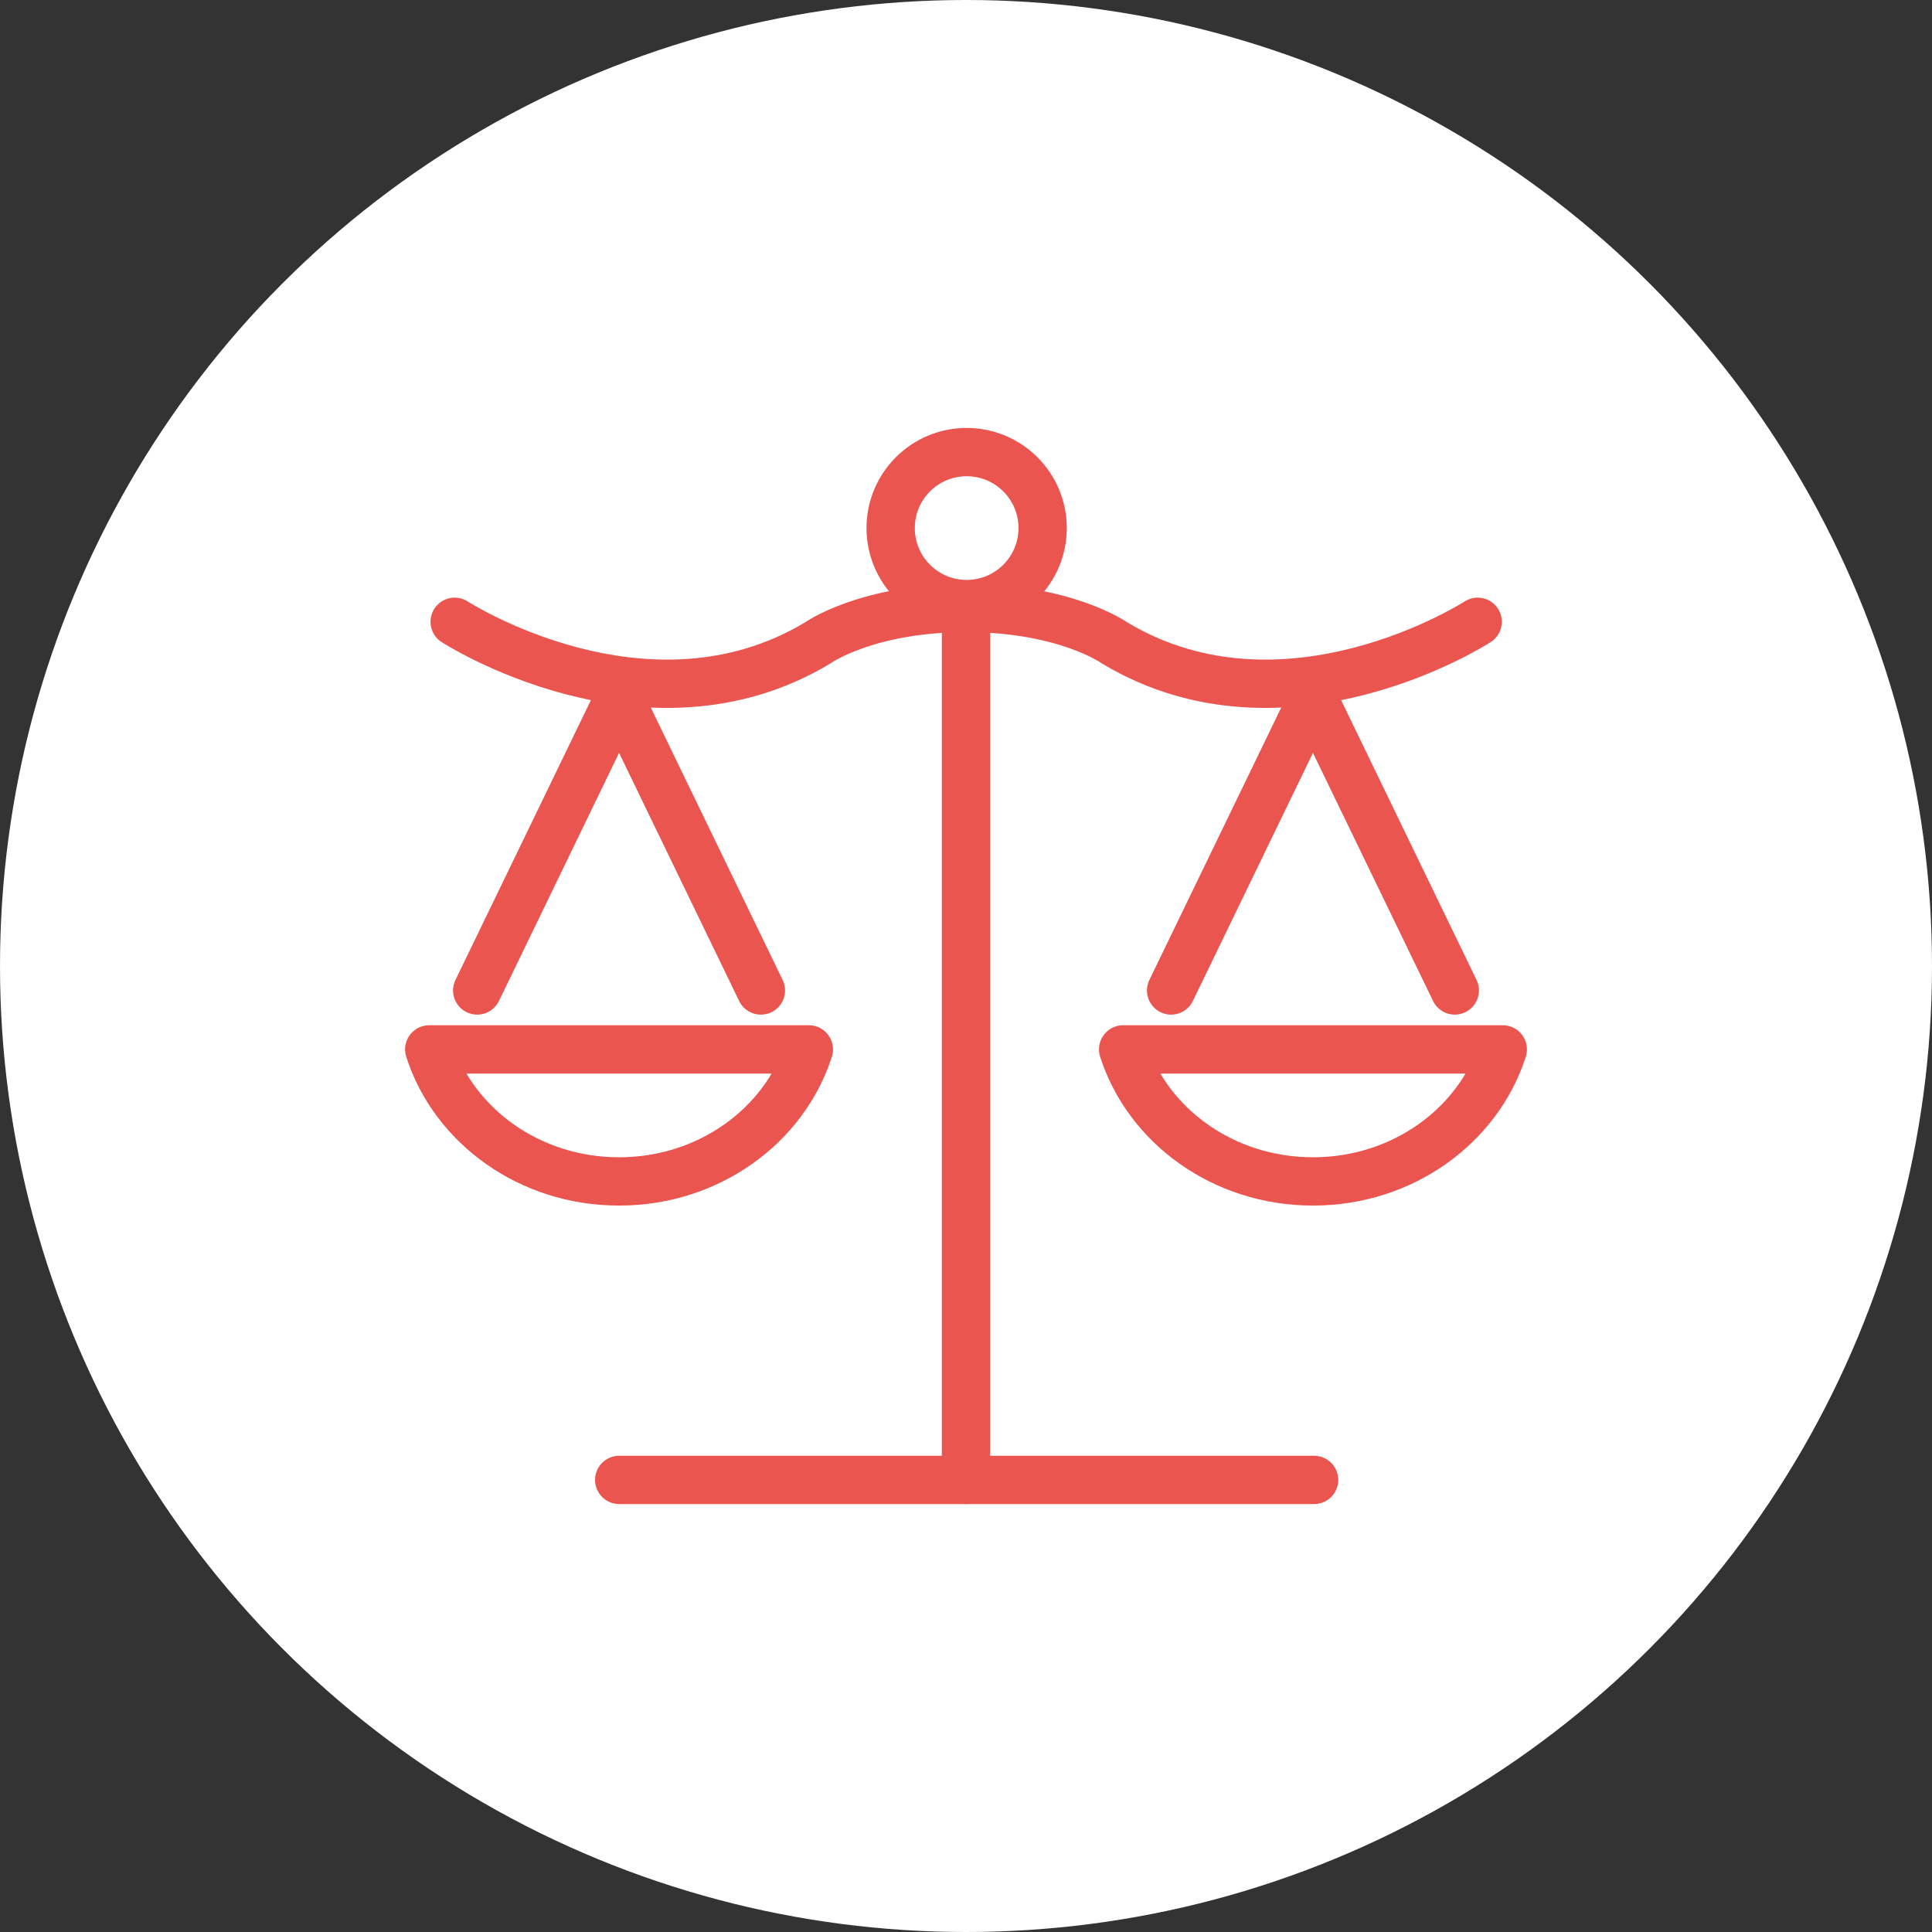
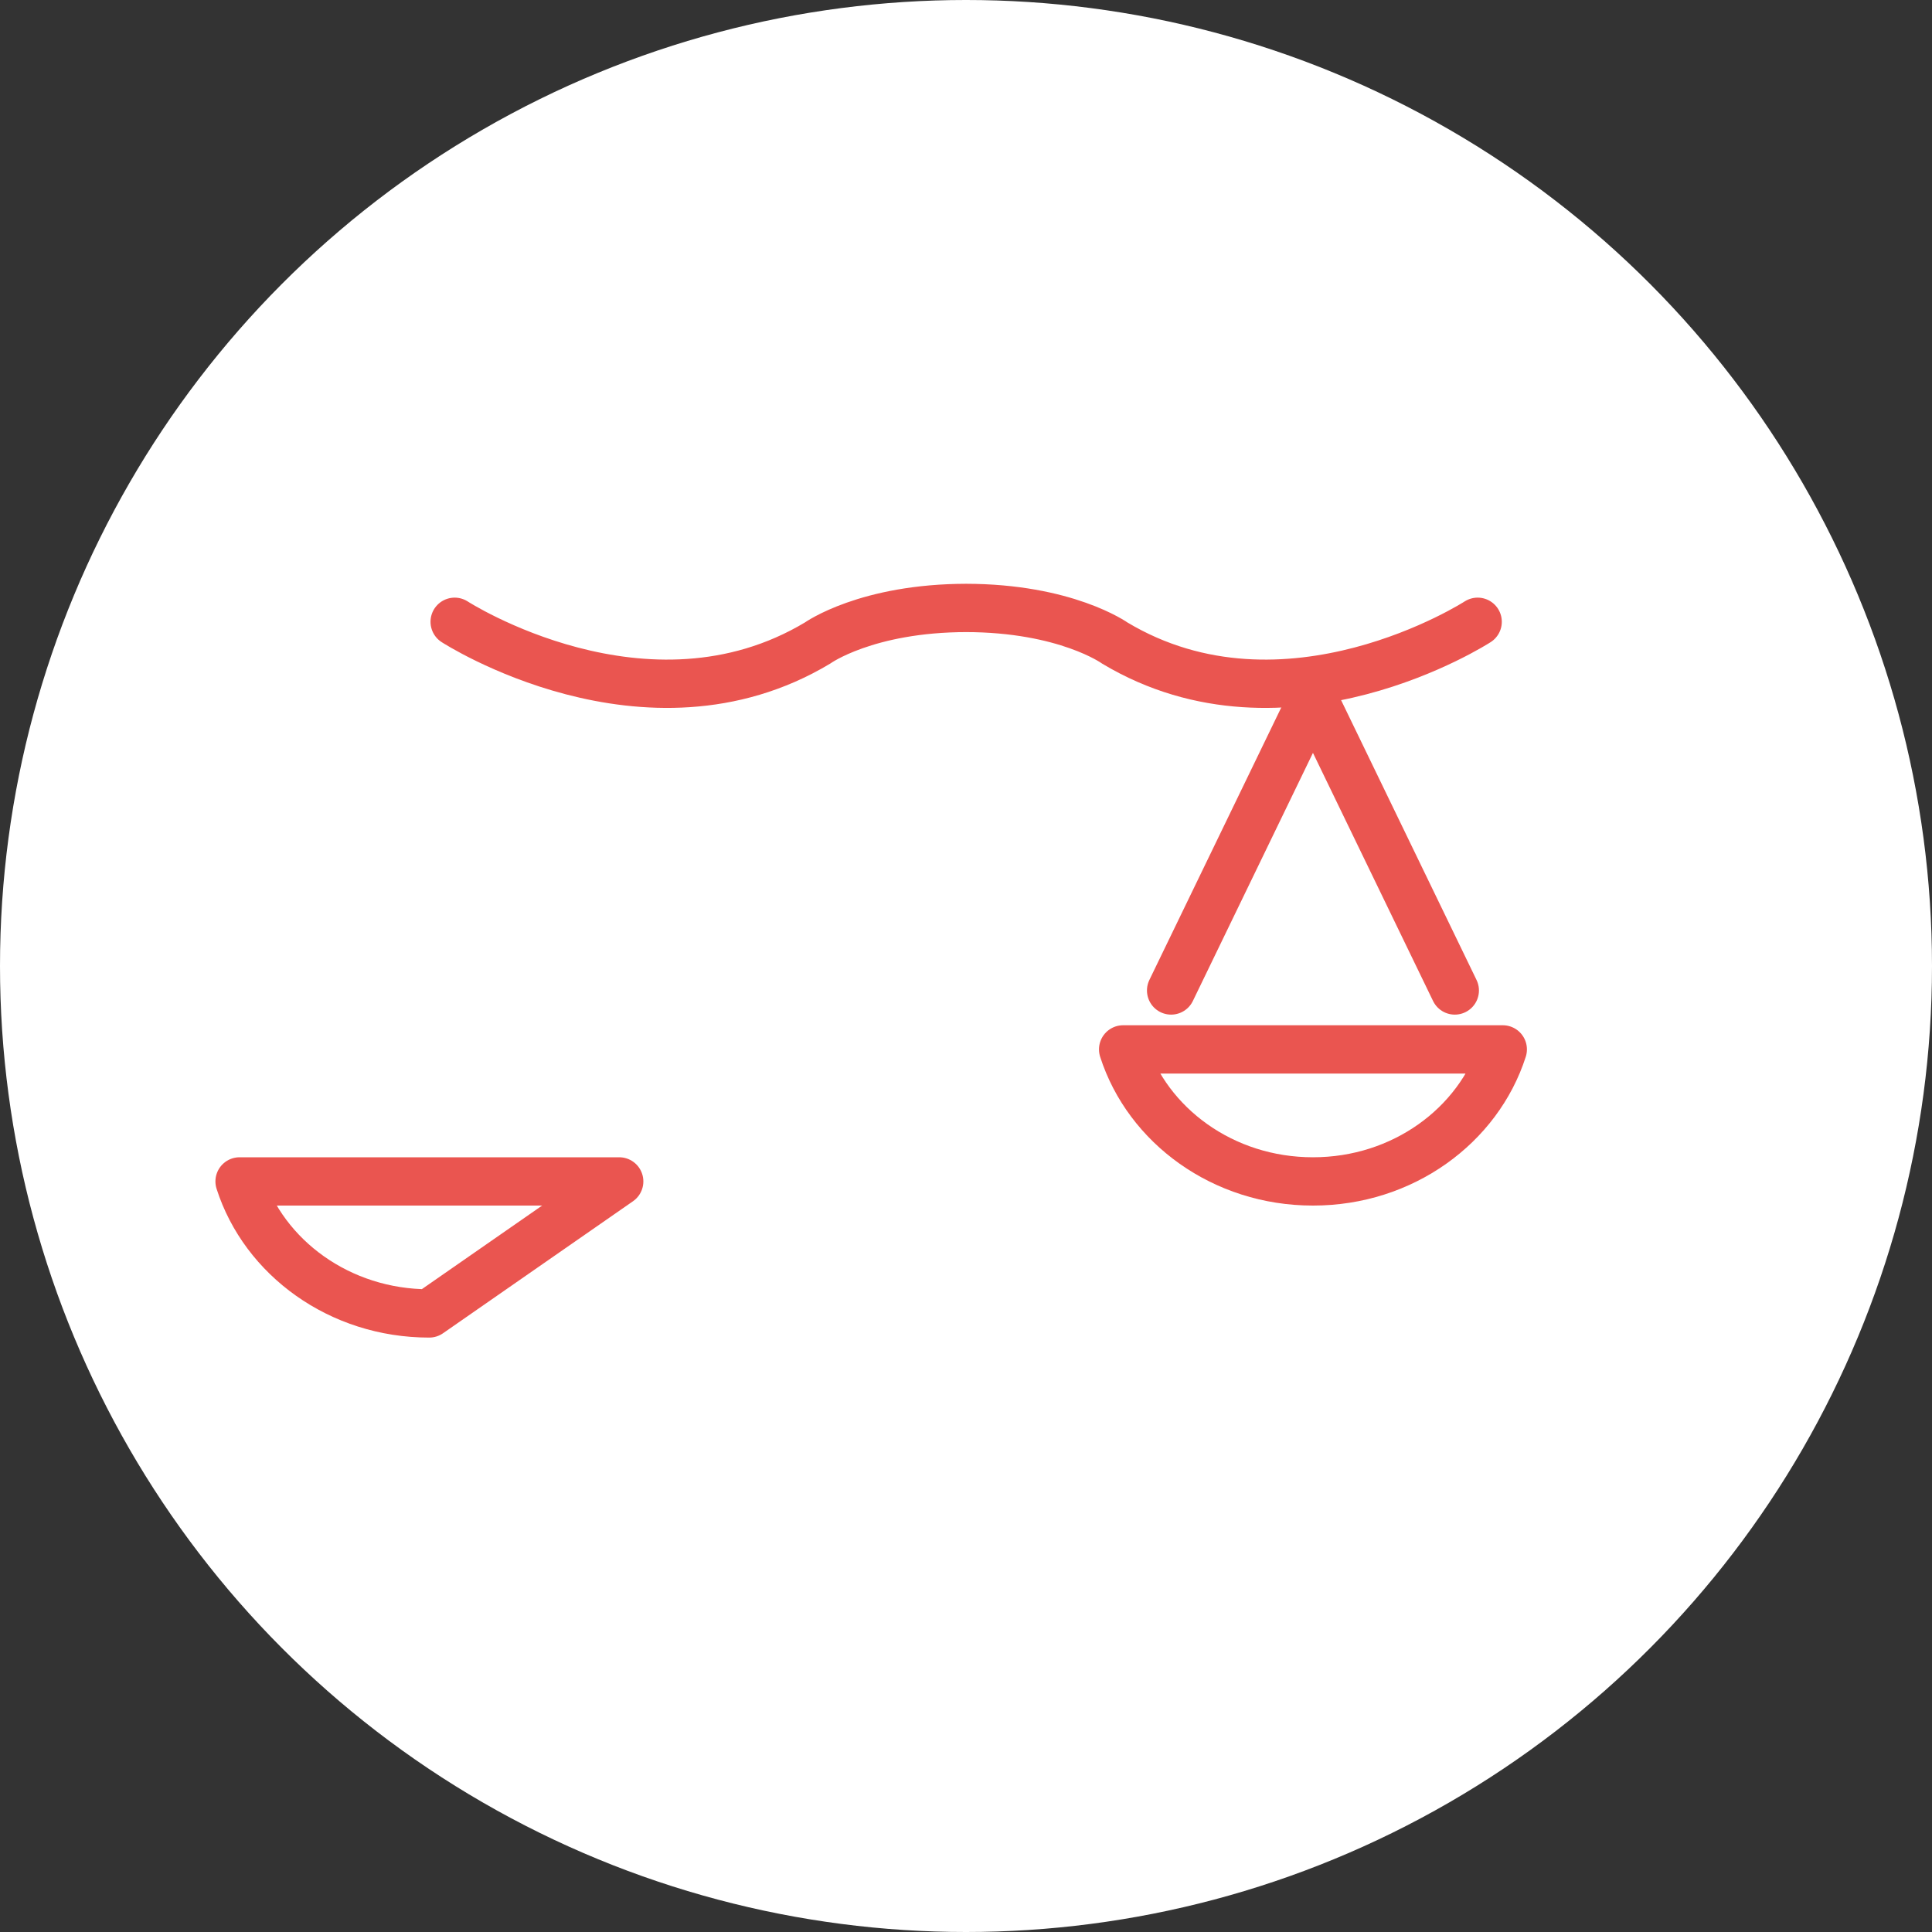
<svg xmlns="http://www.w3.org/2000/svg" id="b" width="60" height="60" viewBox="0 0 60 60">
  <rect x="0" y="0" width="60" height="60" fill="#333333" stroke="none" />
  <g id="c">
    <circle cx="30" cy="30" r="30" fill="#fff" />
-     <circle cx="30.02" cy="16.4" r="2.36" fill="none" stroke="#ea5550" stroke-linecap="round" stroke-linejoin="round" stroke-width="1.5" />
-     <polyline points="23.63 30.76 19.23 21.67 19.22 21.67 14.82 30.76" fill="none" stroke="#ea5550" stroke-linecap="round" stroke-linejoin="round" stroke-width="1.5" />
-     <path d="M19.23,36.69c2.78,0,5.13-1.73,5.89-4.1h-11.79c.76,2.37,3.11,4.1,5.89,4.1Z" fill="none" stroke="#ea5550" stroke-linecap="round" stroke-linejoin="round" stroke-width="1.5" />
+     <path d="M19.23,36.69h-11.79c.76,2.37,3.11,4.1,5.89,4.1Z" fill="none" stroke="#ea5550" stroke-linecap="round" stroke-linejoin="round" stroke-width="1.5" />
    <path d="M45.89,19.31s-5.95,3.85-11.27.66c0,0-1.52-1.09-4.64-1.09h.05c-3.12,0-4.64,1.09-4.64,1.09-5.32,3.19-11.27-.66-11.27-.66" fill="none" stroke="#ea5550" stroke-linecap="round" stroke-linejoin="round" stroke-width="1.5" />
    <polyline points="36.37 30.76 40.77 21.67 40.78 21.67 45.18 30.76" fill="none" stroke="#ea5550" stroke-linecap="round" stroke-linejoin="round" stroke-width="1.5" />
    <path d="M40.77,36.69c-2.78,0-5.13-1.73-5.89-4.1h11.79c-.76,2.37-3.11,4.1-5.89,4.1Z" fill="none" stroke="#ea5550" stroke-linecap="round" stroke-linejoin="round" stroke-width="1.5" />
-     <line x1="30" y1="18.9" x2="30" y2="45.96" fill="none" stroke="#ea5550" stroke-linecap="round" stroke-linejoin="round" stroke-width="1.5" />
-     <line x1="19.23" y1="45.96" x2="40.81" y2="45.96" fill="none" stroke="#ea5550" stroke-linecap="round" stroke-linejoin="round" stroke-width="1.5" />
  </g>
</svg>